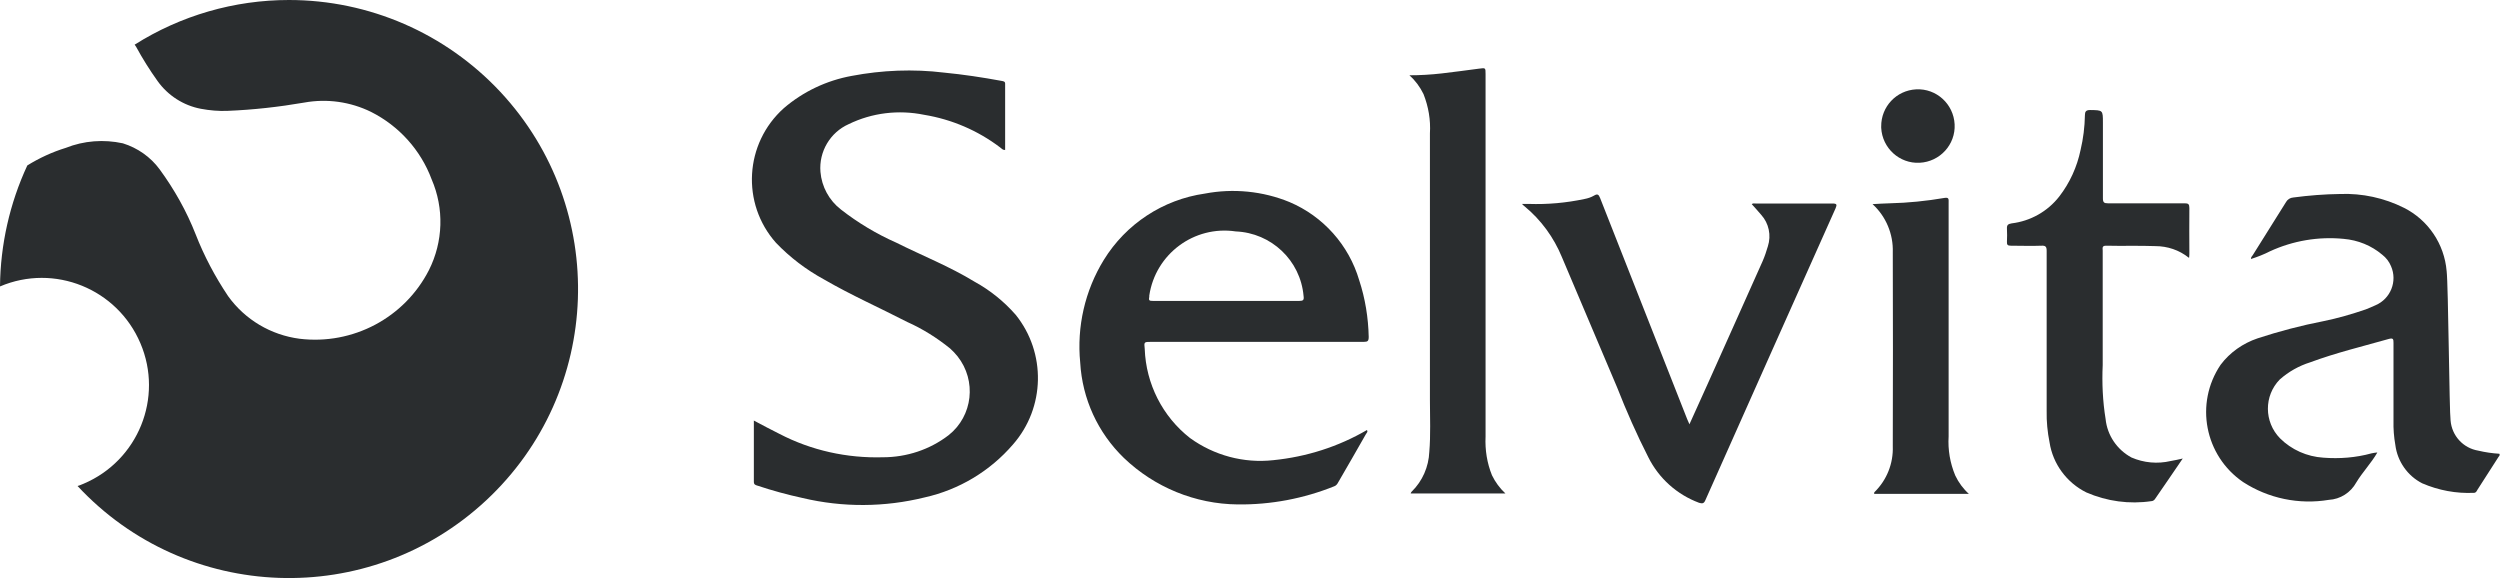
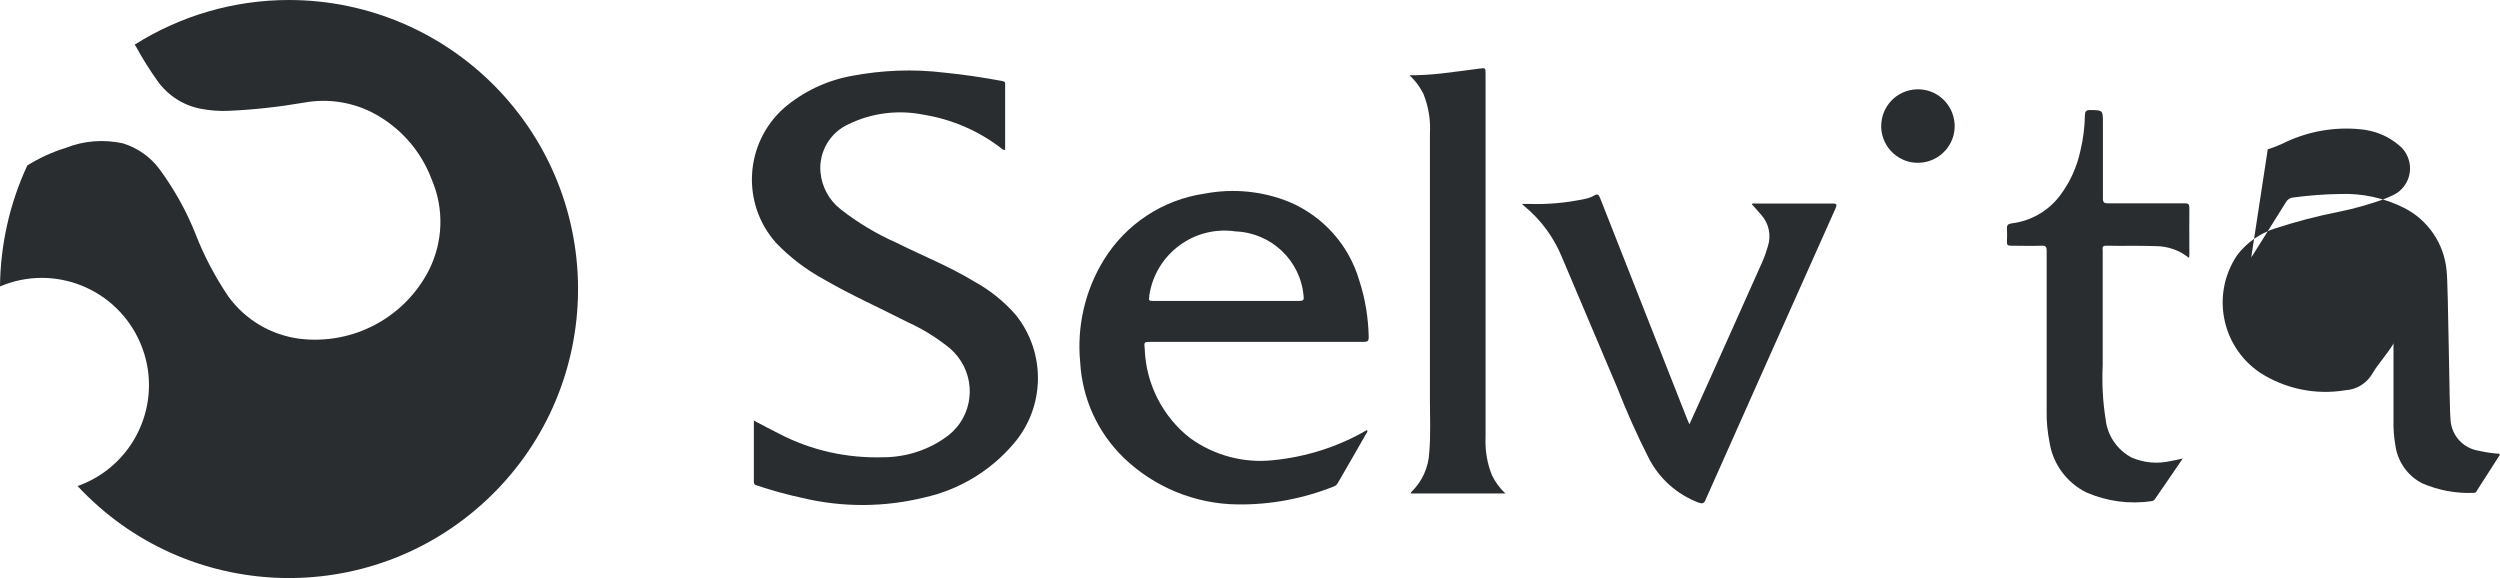
<svg xmlns="http://www.w3.org/2000/svg" id="Layer_2" viewBox="0 0 120.88 27.95">
  <defs>
    <style>.cls-1,.cls-2{fill:#2a2d2f;}.cls-2{fill-rule:evenodd;}</style>
  </defs>
  <g id="Layer_1-2">
    <g>
      <path class="cls-1" d="M13.97,0c-2.64,0-5.23,.75-7.46,2.16,.03,.05,.06,.09,.07,.1,.31,.57,.66,1.13,1.04,1.66,.5,.7,1.25,1.18,2.09,1.34,.43,.08,.87,.12,1.3,.1,1.24-.05,2.48-.19,3.7-.4,1.1-.2,2.23-.04,3.23,.45,1.35,.68,2.4,1.84,2.93,3.26,.61,1.41,.56,3.02-.13,4.39-1.18,2.31-3.68,3.63-6.25,3.32-1.39-.18-2.64-.92-3.46-2.06-.63-.94-1.16-1.94-1.57-2.99-.44-1.12-1.03-2.17-1.74-3.14-.44-.6-1.07-1.04-1.78-1.26-.92-.2-1.88-.13-2.76,.22-.65,.2-1.28,.49-1.86,.85C.47,9.83,.02,11.83,0,13.85c2.63-1.12,5.67,.11,6.79,2.75,1.12,2.63-.11,5.67-2.75,6.79-.1,.04-.19,.08-.29,.11,5.26,5.65,14.1,5.96,19.75,.7,5.65-5.26,5.96-14.1,.7-19.75C21.55,1.61,17.85,0,13.97,0h0Z" />
      <path class="cls-2" d="M36.46,20.34c.43,.23,.83,.44,1.23,.64,1.54,.8,3.26,1.18,5,1.13,1.15,0,2.27-.37,3.18-1.07,1.17-.93,1.36-2.63,.43-3.81-.11-.14-.23-.26-.36-.38-.63-.51-1.33-.95-2.07-1.28-1.34-.69-2.72-1.3-4.03-2.06-.86-.47-1.64-1.06-2.32-1.77-1.69-1.9-1.52-4.81,.38-6.51,.93-.8,2.07-1.34,3.28-1.56,1.47-.28,2.98-.34,4.46-.16,.93,.09,1.86,.23,2.78,.4,.1,.02,.19,.02,.18,.16,0,1.06,0,2.11,0,3.18-.12,.01-.17-.07-.24-.12-1.08-.82-2.34-1.36-3.68-1.58-1.23-.25-2.51-.1-3.64,.45-.9,.4-1.45,1.33-1.37,2.31,.06,.72,.42,1.38,.99,1.82,.82,.64,1.72,1.18,2.67,1.6,1.26,.63,2.58,1.15,3.79,1.89,.75,.41,1.43,.96,1.99,1.6,1.48,1.84,1.43,4.49-.13,6.27-1.11,1.29-2.61,2.19-4.27,2.56-1.94,.48-3.96,.49-5.9,.03-.74-.16-1.47-.36-2.19-.6-.1-.03-.17-.05-.17-.19,0-.97,0-1.95,0-2.96Z" />
      <path class="cls-2" d="M66.09,20.79c.07,.09-.02,.15-.05,.21-.44,.78-.89,1.55-1.34,2.33-.04,.08-.1,.15-.18,.18-1.49,.6-3.08,.9-4.68,.88-2.05-.02-4.02-.83-5.5-2.25-1.26-1.22-2.01-2.86-2.11-4.61-.17-1.73,.23-3.48,1.14-4.96,1.07-1.74,2.86-2.92,4.89-3.21,1.37-.26,2.8-.12,4.09,.41,1.63,.69,2.87,2.08,3.37,3.78,.29,.88,.44,1.81,.46,2.74,0,.2-.05,.24-.24,.24-3.43,0-6.86,0-10.28,0-.34,0-.35,0-.31,.34,.06,1.69,.86,3.27,2.19,4.31,1.16,.84,2.6,1.23,4.03,1.07,1.6-.16,3.14-.65,4.53-1.46h0Zm-6.81-6.24c1.18,0,2.36,0,3.54,0,.19,0,.24-.04,.21-.24-.15-1.72-1.56-3.05-3.28-3.12-2.01-.3-3.88,1.09-4.18,3.1v.05c-.04,.19,0,.21,.18,.21,1.18,0,2.36,0,3.54,0h0Z" />
-       <path class="cls-2" d="M108.84,12.52c-.01-.08,.05-.13,.09-.19,.54-.86,1.07-1.71,1.61-2.57,.07-.12,.2-.2,.34-.21,.75-.1,1.51-.16,2.27-.17,1.07-.04,2.13,.19,3.09,.67,1.17,.59,1.95,1.75,2.06,3.06,.08,.65,.13,6.83,.19,7.22,.06,.74,.61,1.34,1.34,1.46,.34,.08,.68,.13,1.02,.15,.04,.07-.01,.11-.04,.15-.34,.53-.68,1.06-1.02,1.59-.04,.07-.07,.15-.17,.15-.86,.04-1.71-.12-2.5-.46-.71-.36-1.2-1.06-1.3-1.85-.07-.39-.1-.79-.09-1.18v-3.76c0-.18-.01-.25-.23-.19-1.27,.36-2.56,.67-3.8,1.13-.54,.17-1.04,.45-1.47,.83-.77,.79-.76,2.05,.01,2.84,.56,.56,1.31,.89,2.1,.94,.78,.06,1.57,0,2.33-.21,.09-.02,.17-.03,.26-.04h.02c-.3,.52-.72,.95-1.02,1.45-.27,.49-.77,.81-1.33,.84-1.44,.24-2.92-.07-4.14-.86-1.86-1.27-2.35-3.8-1.09-5.67,.45-.6,1.08-1.04,1.79-1.28,1.04-.34,2.1-.62,3.18-.83,.69-.14,1.38-.34,2.05-.57,.16-.06,.31-.13,.47-.2,.73-.31,1.07-1.16,.75-1.89-.09-.22-.24-.41-.42-.55-.53-.45-1.18-.71-1.87-.77-1.22-.12-2.45,.09-3.56,.6-.29,.15-.6,.27-.91,.37h0Z" />
+       <path class="cls-2" d="M108.84,12.52c-.01-.08,.05-.13,.09-.19,.54-.86,1.07-1.71,1.61-2.57,.07-.12,.2-.2,.34-.21,.75-.1,1.51-.16,2.27-.17,1.07-.04,2.13,.19,3.09,.67,1.17,.59,1.95,1.75,2.06,3.06,.08,.65,.13,6.83,.19,7.22,.06,.74,.61,1.34,1.34,1.46,.34,.08,.68,.13,1.02,.15,.04,.07-.01,.11-.04,.15-.34,.53-.68,1.06-1.02,1.59-.04,.07-.07,.15-.17,.15-.86,.04-1.71-.12-2.5-.46-.71-.36-1.2-1.06-1.3-1.85-.07-.39-.1-.79-.09-1.18v-3.76h.02c-.3,.52-.72,.95-1.02,1.45-.27,.49-.77,.81-1.33,.84-1.44,.24-2.92-.07-4.14-.86-1.86-1.27-2.35-3.8-1.09-5.67,.45-.6,1.08-1.04,1.79-1.28,1.04-.34,2.1-.62,3.18-.83,.69-.14,1.38-.34,2.05-.57,.16-.06,.31-.13,.47-.2,.73-.31,1.07-1.16,.75-1.89-.09-.22-.24-.41-.42-.55-.53-.45-1.18-.71-1.87-.77-1.22-.12-2.45,.09-3.56,.6-.29,.15-.6,.27-.91,.37h0Z" />
      <path class="cls-2" d="M81.69,20.51c.31-.68,.6-1.33,.89-1.97,.88-1.97,1.77-3.94,2.65-5.92,.1-.23,.18-.47,.25-.71,.17-.53,.05-1.11-.32-1.52-.15-.18-.31-.35-.46-.52,.06-.05,.13-.03,.19-.03,1.24,0,2.47,0,3.71,0,.22,0,.23,.05,.15,.24-2.1,4.7-4.2,9.4-6.29,14.1-.07,.17-.15,.18-.31,.13-1.07-.4-1.94-1.18-2.45-2.2-.56-1.1-1.06-2.23-1.51-3.38-.89-2.1-1.78-4.2-2.67-6.3-.39-.95-1.01-1.8-1.8-2.45-.03-.02-.06-.05-.13-.12h.33c.91,.03,1.81-.05,2.7-.24,.16-.03,.31-.08,.45-.16,.18-.11,.23-.05,.3,.12,1.4,3.56,2.81,7.13,4.21,10.69,.03,.07,.06,.14,.11,.25Z" />
      <path class="cls-2" d="M105.83,12.46c-.46-.37-1.03-.56-1.62-.56-.79-.03-1.58,0-2.38-.02-.21,0-.16,.13-.16,.24,0,1.84,0,3.69,0,5.53-.04,.87,0,1.75,.14,2.61,.08,.79,.55,1.48,1.25,1.86,.6,.26,1.26,.32,1.9,.17,.18-.03,.36-.07,.58-.12-.46,.68-.91,1.33-1.35,1.97-.04,.05-.1,.09-.16,.09-1.07,.16-2.16,.01-3.15-.42-.95-.47-1.62-1.38-1.78-2.42-.1-.5-.15-1.01-.14-1.52,0-2.58,0-5.16,0-7.74,0-.2-.05-.26-.25-.25-.49,.02-.99,0-1.48,0-.15,0-.2-.04-.19-.19,.01-.21,.01-.42,0-.63-.01-.18,.05-.23,.23-.26,.91-.11,1.74-.58,2.3-1.3,.51-.66,.86-1.43,1.03-2.25,.13-.55,.2-1.11,.21-1.68,0-.17,.05-.25,.25-.25,.62,.01,.62,0,.62,.61,0,1.22,0,2.44,0,3.66,0,.2,.06,.24,.24,.24,1.24,0,2.47,0,3.71,0,.18,0,.23,.04,.23,.23-.01,.72,0,1.44,0,2.16,0,.06,0,.12-.01,.23Z" />
      <path class="cls-2" d="M68.14,3.64c.52,0,1.05-.03,1.57-.09,.6-.07,1.2-.15,1.8-.23,.32-.04,.32-.05,.32,.26V21.11c-.03,.64,.07,1.28,.31,1.87,.16,.33,.38,.63,.65,.88h-4.58s.02-.07,.05-.09c.52-.51,.82-1.2,.85-1.92,.07-.83,.03-1.66,.03-2.5,0-4.3,0-8.6,0-12.9,.04-.65-.07-1.29-.31-1.9-.17-.35-.4-.66-.69-.92Z" />
-       <path class="cls-2" d="M95.2,23.88h-4.58s-.01-.07,.02-.09c.59-.58,.91-1.38,.88-2.21,.01-3.13,.01-6.26,0-9.38,.03-.88-.33-1.74-.98-2.33,.3-.02,.57-.03,.83-.04,.89-.02,1.77-.11,2.65-.26,.23-.04,.2,.08,.2,.23v11.3c-.04,.65,.07,1.29,.32,1.89,.16,.34,.39,.65,.67,.9Z" />
      <path class="cls-2" d="M90.96,6.12c-.01-.96,.73-1.75,1.69-1.8,.98-.05,1.81,.71,1.86,1.69,.05,.98-.71,1.81-1.69,1.86-.98,.05-1.81-.71-1.86-1.69v-.05h0Z" />
    </g>
  </g>
</svg>